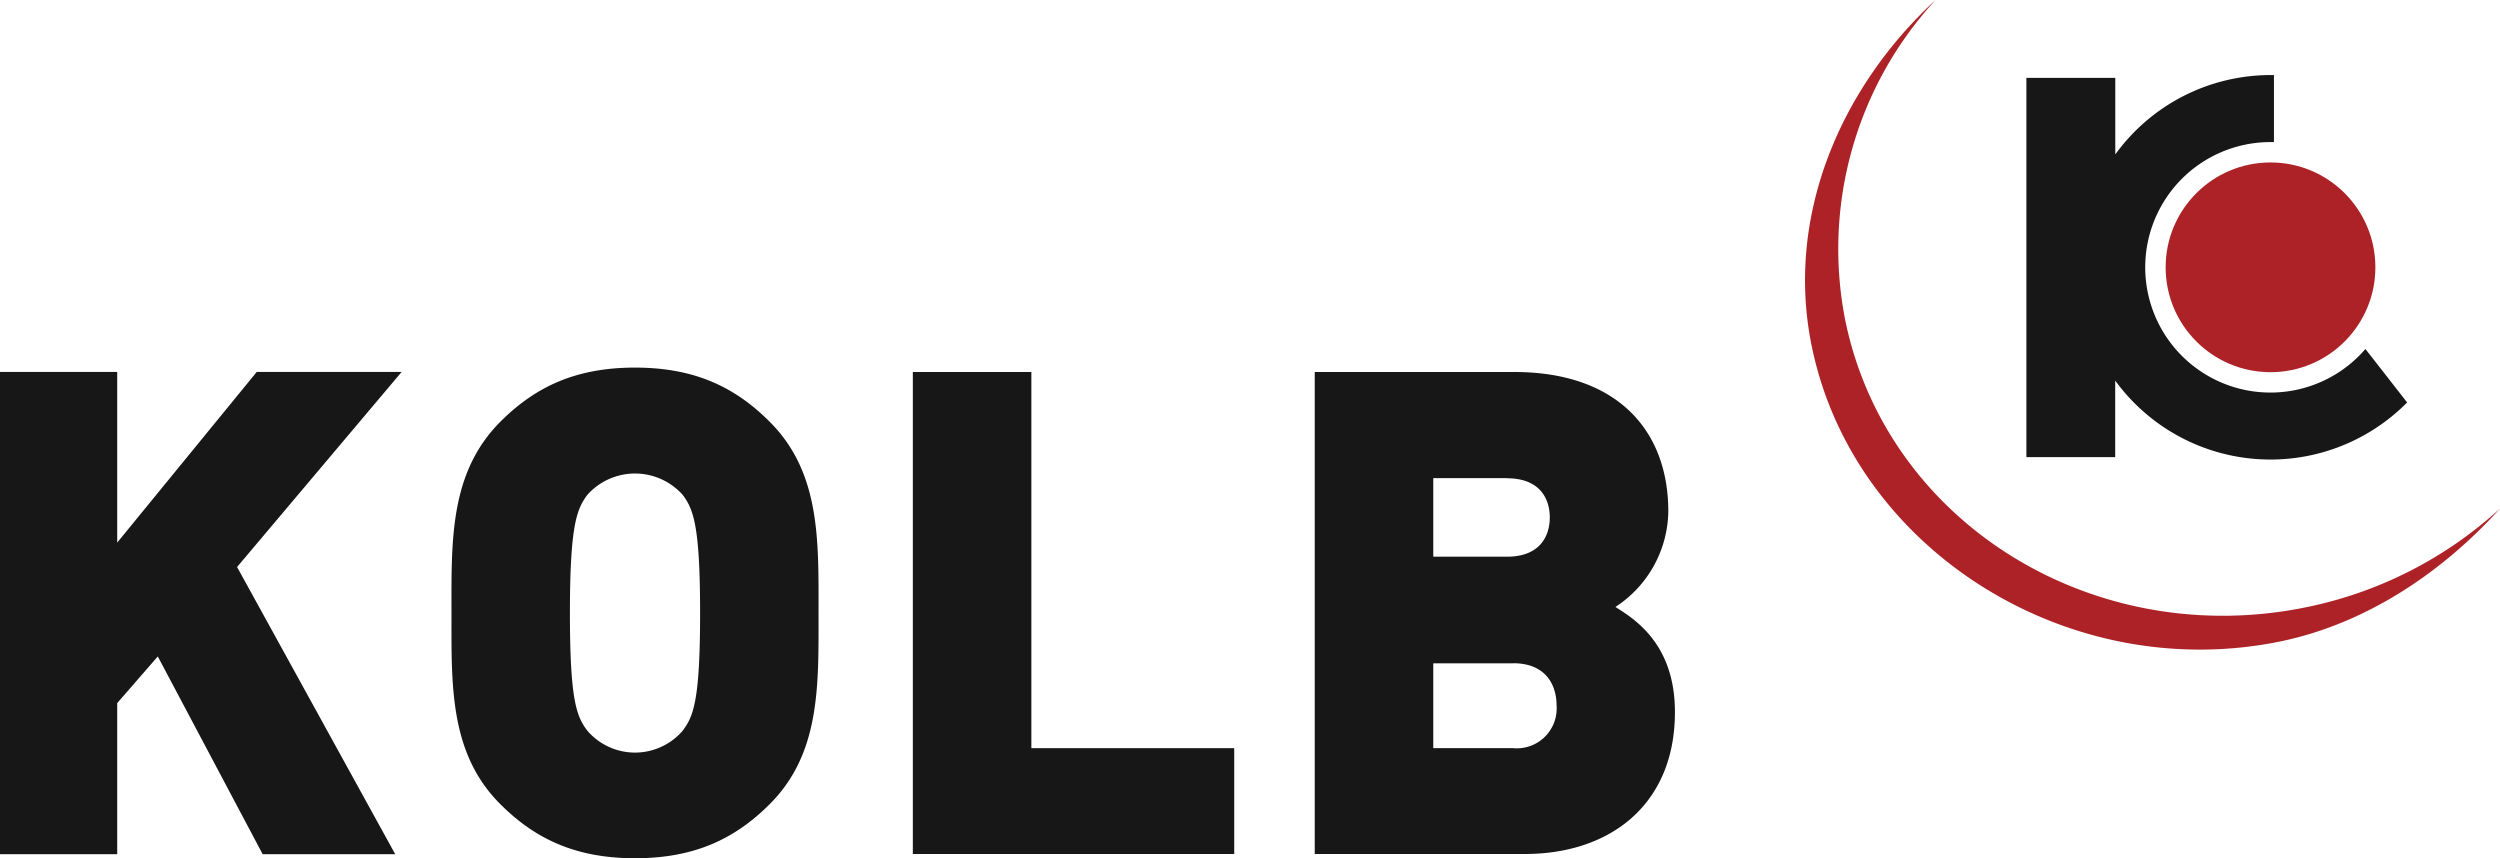
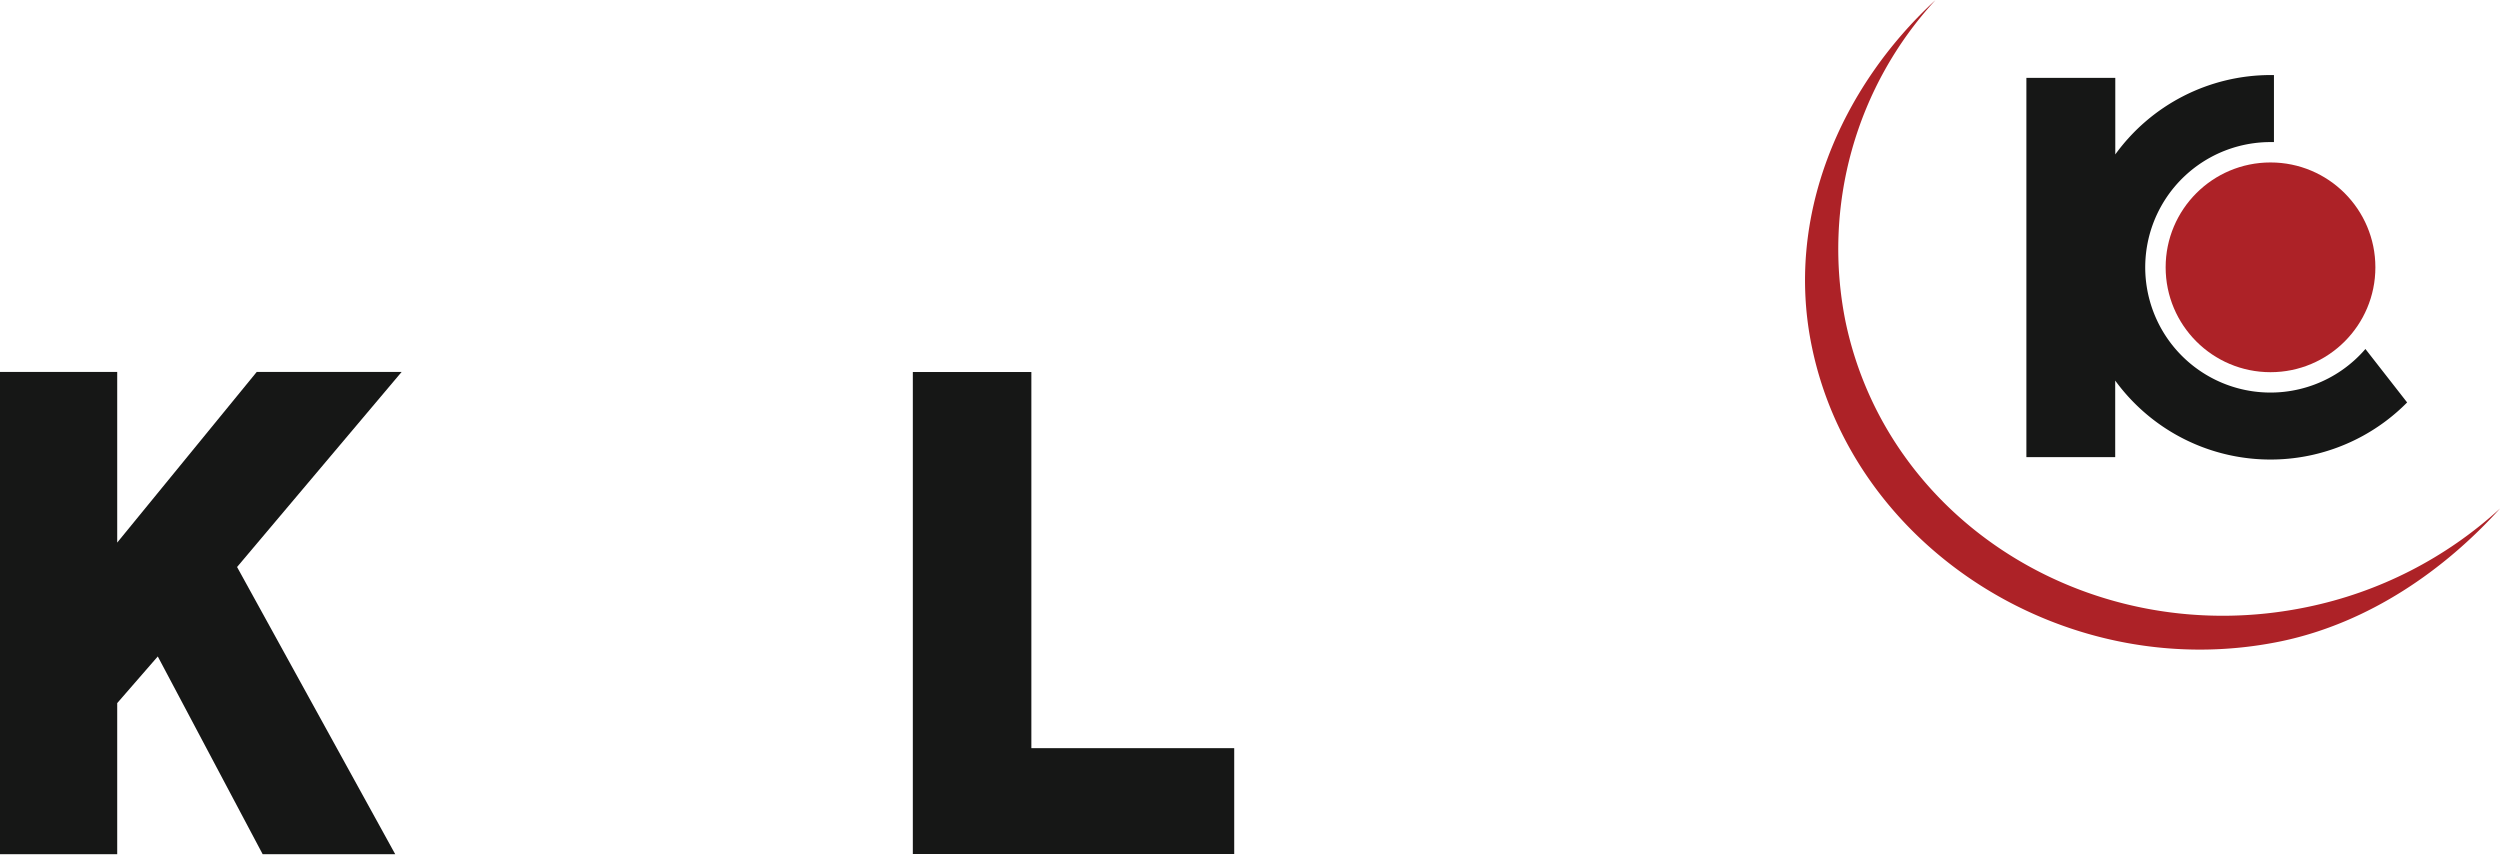
<svg xmlns="http://www.w3.org/2000/svg" id="Layout" viewBox="0 0 283.46 97.31">
  <title>Kolb_Metallverarbeitung_Logo_ohne_Subline_RGB_fin</title>
  <g id="Signet">
    <path d="M297.64,71.82A46.16,46.16,0,0,1,275.76,83c-24.13,5-47.56-9.47-52.34-32.38a41.64,41.64,0,0,1,10.21-36.45c-10.77,9.91-17.13,24.61-14,39.43,4.78,22.91,29.1,38.3,53.23,33.27C282.83,84.77,291.39,78.75,297.64,71.82Z" transform="translate(-14.17 -14.17)" fill="#ad2227" />
    <path id="K" d="M282.37,53.74a14.2,14.2,0,1,1-10.76-23.46H272v-7.6h-.39a21.76,21.76,0,0,0-17.6,9V23H243.93V66H254V57.32A21.78,21.78,0,0,0,287.1,59.8Z" transform="translate(-14.17 -14.17)" fill="#161716" />
    <circle id="O" cx="257.44" cy="30.31" r="11.89" fill="#ad2227" />
  </g>
-   <path d="M187.05,111H163.24V56.35h22.65c11.37,0,17.44,6.37,17.44,15.82a13.14,13.14,0,0,1-6,10.82c2.22,1.39,6.75,4.23,6.75,11.91C204.09,105.34,196.8,111,187.05,111Zm-2-42.62h-8.37v8.91h8.37c3.69,0,4.84-2.3,4.84-4.45S188.74,68.4,185.05,68.4Zm.69,21h-9.06V99h9.06a4.52,4.52,0,0,0,4.92-4.84C190.66,91.82,189.43,89.37,185.74,89.37Z" transform="translate(-14.17 -14.17)" fill="#161716" />
  <path d="M117.67,111V56.35h13.44V99h23v12Z" transform="translate(-14.17 -14.17)" fill="#161716" />
-   <path d="M101.45,105.34c-4,4-8.6,6.14-15.28,6.14s-11.29-2.15-15.28-6.14c-5.76-5.76-5.53-13.44-5.53-21.65S65.13,67.79,70.89,62c4-4,8.6-6.15,15.28-6.15S97.46,58,101.45,62c5.76,5.76,5.53,13.44,5.53,21.66S107.21,99.58,101.45,105.34Zm-9.9-35.09a7.25,7.25,0,0,0-10.76,0c-1.22,1.61-2,3.45-2,13.44s.77,11.75,2,13.36a7.13,7.13,0,0,0,10.76,0c1.23-1.61,2-3.38,2-13.36S92.78,71.86,91.55,70.25Z" transform="translate(-14.17 -14.17)" fill="#161716" />
  <polygon points="44.81 96.85 26.88 64.29 45.54 42.17 29.11 42.17 13.29 61.52 13.29 42.17 0 42.17 0 96.85 13.29 96.85 13.29 79.72 17.89 74.43 29.78 96.85 44.81 96.85" fill="#161716" />
</svg>